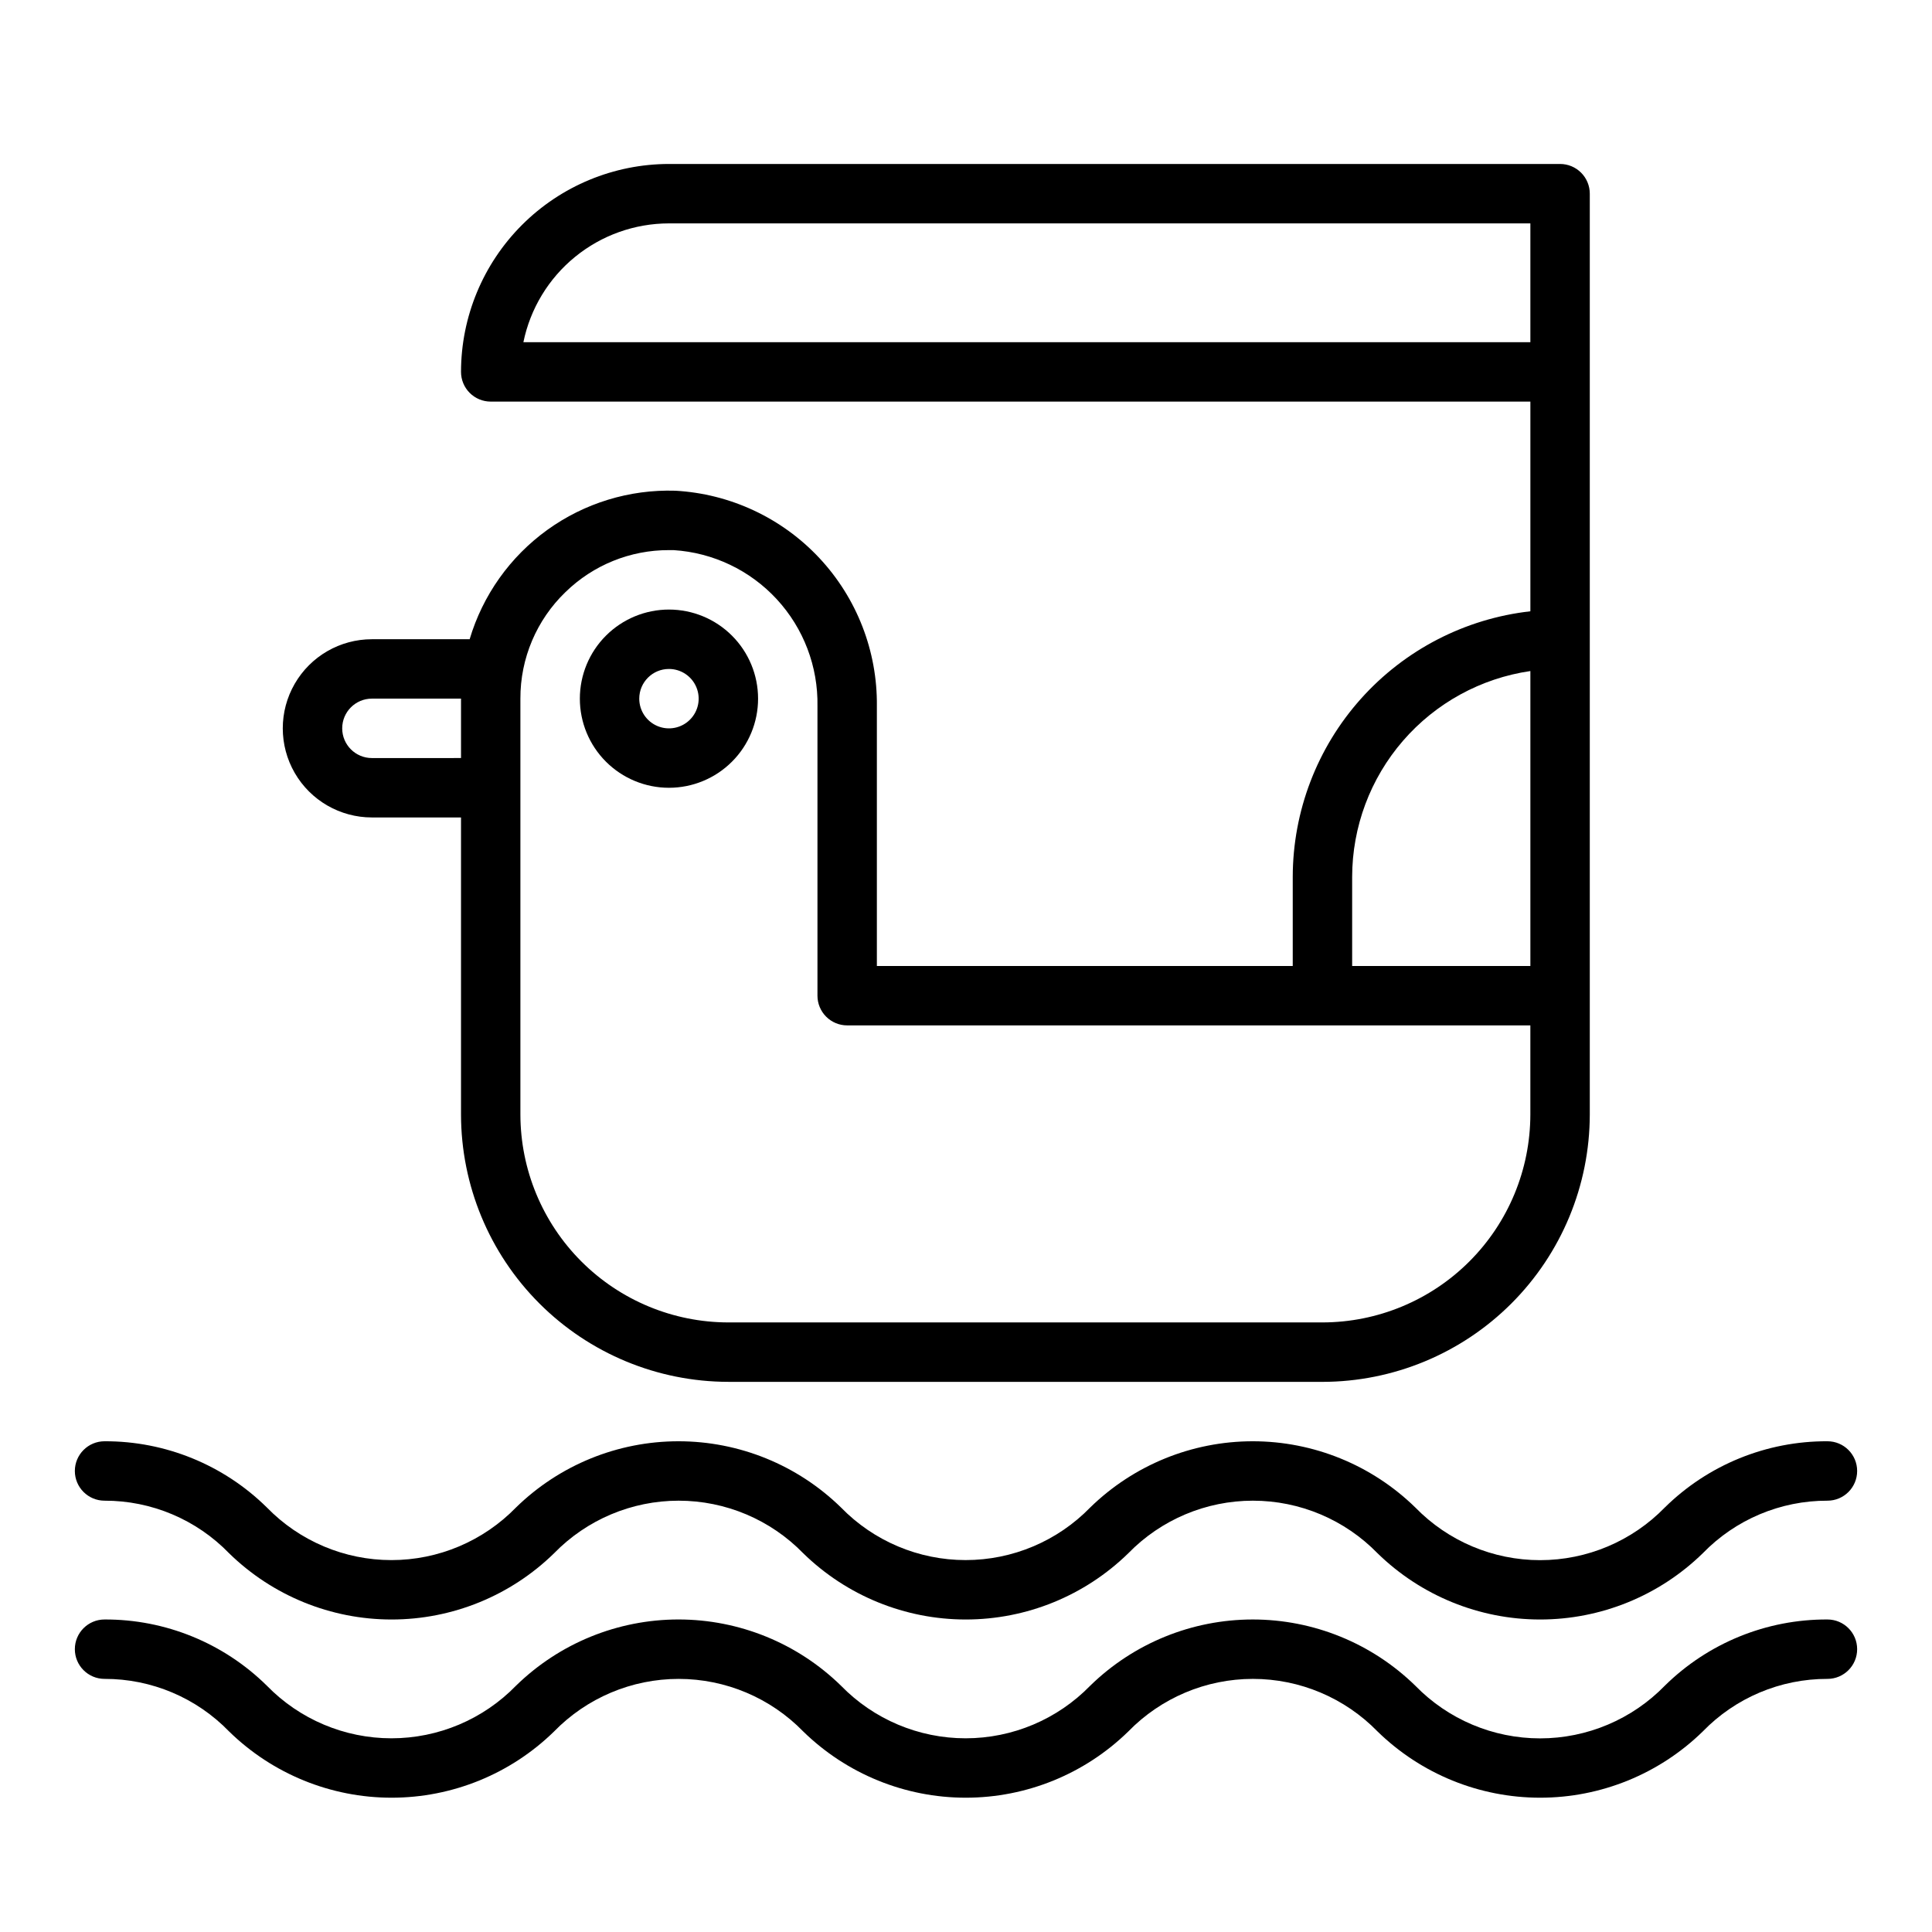
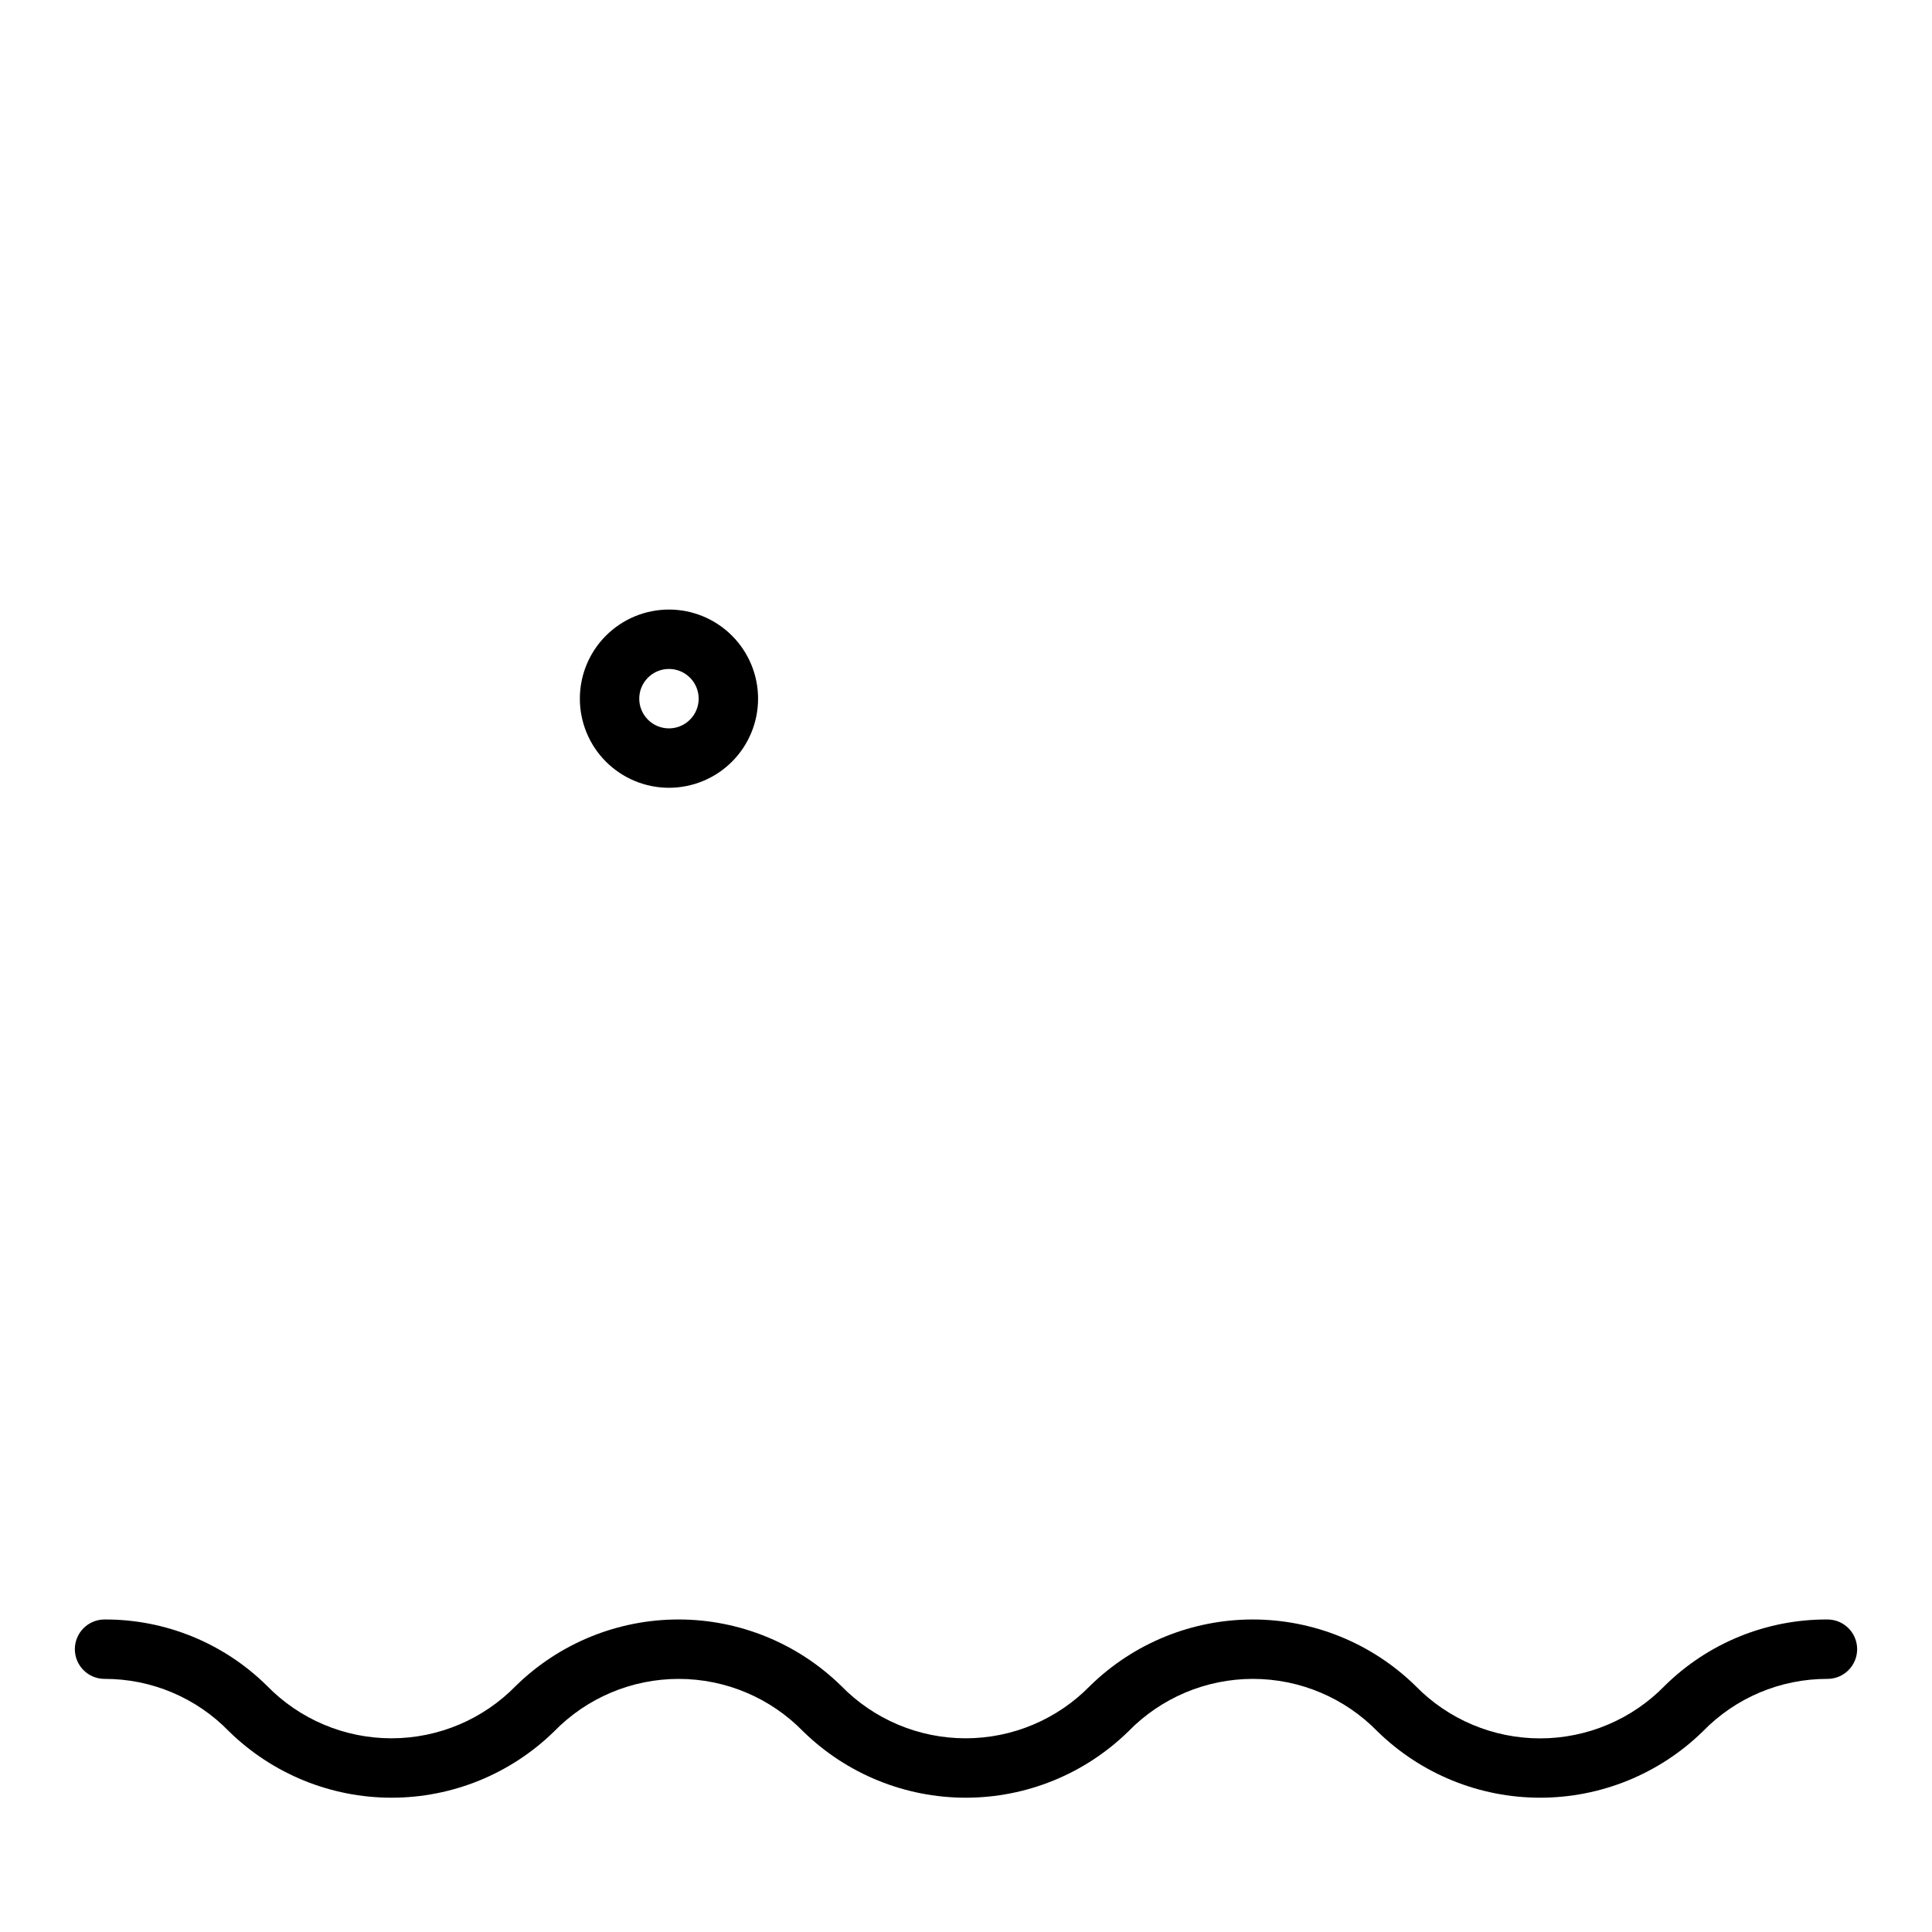
<svg xmlns="http://www.w3.org/2000/svg" fill="#000000" width="800px" height="800px" version="1.1" viewBox="144 144 512 512">
  <g>
-     <path d="m337.02 510.21h157.44c18.785-0.02 36.793-7.492 50.074-20.773 13.285-13.281 20.754-31.293 20.777-50.074v-244.04c0-2.086-0.832-4.09-2.309-5.566-1.477-1.473-3.477-2.305-5.566-2.305h-236.16c-14.609 0.02-28.613 5.832-38.941 16.16-10.332 10.332-16.145 24.336-16.16 38.945 0 2.086 0.828 4.09 2.305 5.566 1.477 1.477 3.477 2.305 5.566 2.305h275.52v55.57c-17.309 1.949-33.293 10.203-44.906 23.184-11.613 12.98-18.047 29.781-18.07 47.199v23.617h-110.21v-68.867c0.16-14.562-5.305-28.625-15.254-39.258-9.949-10.633-23.617-17.02-38.156-17.828-12.156-0.375-24.094 3.285-33.953 10.402-9.859 7.121-17.086 17.301-20.555 28.957h-25.906c-8.438 0-16.234 4.5-20.453 11.809-4.219 7.305-4.219 16.309 0 23.617 4.219 7.305 12.016 11.805 20.453 11.805h23.617v78.723c0.02 18.781 7.488 36.793 20.773 50.074 13.281 13.281 31.289 20.754 50.074 20.773zm-15.746-307.01h228.29v31.488h-266.86c1.824-8.887 6.656-16.871 13.684-22.605 7.027-5.738 15.816-8.875 24.887-8.883zm181.06 173.18c0.016-13.246 4.797-26.047 13.469-36.059 8.672-10.016 20.652-16.578 33.762-18.488v78.164h-47.23zm-208.46-75.484c7.324-7.152 17.168-11.141 27.402-11.109h1.227 0.004c10.453 0.66 20.254 5.324 27.355 13.027 7.102 7.699 10.961 17.844 10.773 28.316v76.738c0 2.086 0.832 4.09 2.309 5.566 1.477 1.477 3.477 2.305 5.566 2.305h181.05v23.617c-0.02 14.609-5.828 28.613-16.16 38.941-10.328 10.332-24.336 16.145-38.945 16.16h-157.44c-14.609-0.016-28.613-5.828-38.945-16.16-10.328-10.328-16.141-24.332-16.16-38.941v-110.21c-0.039-10.652 4.281-20.859 11.957-28.25zm-51.316 43.996c-4.348 0-7.871-3.523-7.871-7.871 0-4.348 3.523-7.875 7.871-7.875h23.617v15.742z" />
    <path d="m321.28 352.77c6.266 0 12.27-2.488 16.699-6.918 4.43-4.426 6.918-10.434 6.918-16.699 0-6.262-2.488-12.27-6.918-16.695-4.43-4.43-10.434-6.918-16.699-6.918-6.262 0-12.27 2.488-16.699 6.918-4.43 4.426-6.914 10.434-6.914 16.695 0 6.266 2.484 12.273 6.914 16.699 4.43 4.43 10.438 6.918 16.699 6.918zm0-31.488c3.184 0 6.055 1.918 7.273 4.859 1.219 2.941 0.547 6.328-1.707 8.578-2.25 2.254-5.637 2.926-8.578 1.707s-4.859-4.086-4.859-7.273c0-4.348 3.523-7.871 7.871-7.871z" />
-     <path d="m628.29 525.95c-16.121-0.074-31.613 6.234-43.094 17.547-8.684 8.926-20.609 13.961-33.062 13.961-12.453 0-24.379-5.035-33.062-13.961-11.516-11.246-26.977-17.547-43.074-17.547-16.102 0-31.559 6.301-43.078 17.547-8.676 8.914-20.582 13.941-33.023 13.941-12.438 0-24.348-5.027-33.023-13.941-11.508-11.25-26.965-17.547-43.062-17.547-16.094 0-31.551 6.297-43.062 17.547-8.672 8.914-20.578 13.945-33.012 13.945s-24.34-5.031-33.012-13.945c-11.457-11.301-26.922-17.609-43.012-17.547-4.348 0-7.875 3.527-7.875 7.875 0 4.348 3.527 7.871 7.875 7.871 12.438-0.031 24.355 5.004 33.008 13.941 11.508 11.25 26.961 17.547 43.055 17.547s31.547-6.297 43.055-17.547c8.676-8.914 20.582-13.941 33.02-13.941s24.348 5.027 33.02 13.941c11.516 11.246 26.973 17.547 43.066 17.547 16.098 0 31.555-6.301 43.07-17.547 8.676-8.914 20.59-13.941 33.031-13.941s24.352 5.027 33.031 13.941c11.52 11.25 26.984 17.547 43.086 17.547 16.102 0 31.566-6.297 43.09-17.547 8.664-8.941 20.594-13.973 33.047-13.941 4.348 0 7.871-3.523 7.871-7.871 0-4.348-3.523-7.875-7.871-7.875z" />
    <path d="m628.29 573.18c-16.121-0.078-31.613 6.231-43.094 17.547-8.684 8.926-20.609 13.961-33.062 13.961-12.453 0-24.379-5.035-33.062-13.961-11.516-11.25-26.977-17.547-43.074-17.547-16.102 0-31.559 6.297-43.078 17.547-8.676 8.914-20.582 13.941-33.023 13.941-12.438 0-24.348-5.027-33.023-13.941-11.508-11.25-26.965-17.551-43.062-17.551-16.094 0-31.551 6.301-43.062 17.551-8.672 8.914-20.578 13.941-33.012 13.941s-24.34-5.027-33.012-13.941c-11.457-11.305-26.922-17.613-43.012-17.547-4.348 0-7.875 3.523-7.875 7.871 0 4.348 3.527 7.871 7.875 7.871 12.438-0.027 24.355 5.004 33.008 13.941 11.508 11.25 26.961 17.547 43.055 17.547s31.547-6.297 43.055-17.547c8.676-8.91 20.582-13.938 33.02-13.938s24.348 5.027 33.02 13.938c11.516 11.25 26.973 17.547 43.066 17.547 16.098 0 31.555-6.297 43.07-17.547 8.676-8.914 20.59-13.941 33.031-13.941s24.352 5.027 33.031 13.941c11.52 11.25 26.984 17.547 43.086 17.547 16.102 0 31.566-6.297 43.09-17.547 8.664-8.938 20.594-13.973 33.047-13.941 4.348 0 7.871-3.523 7.871-7.871 0-4.348-3.523-7.871-7.871-7.871z" />
  </g>
</svg>